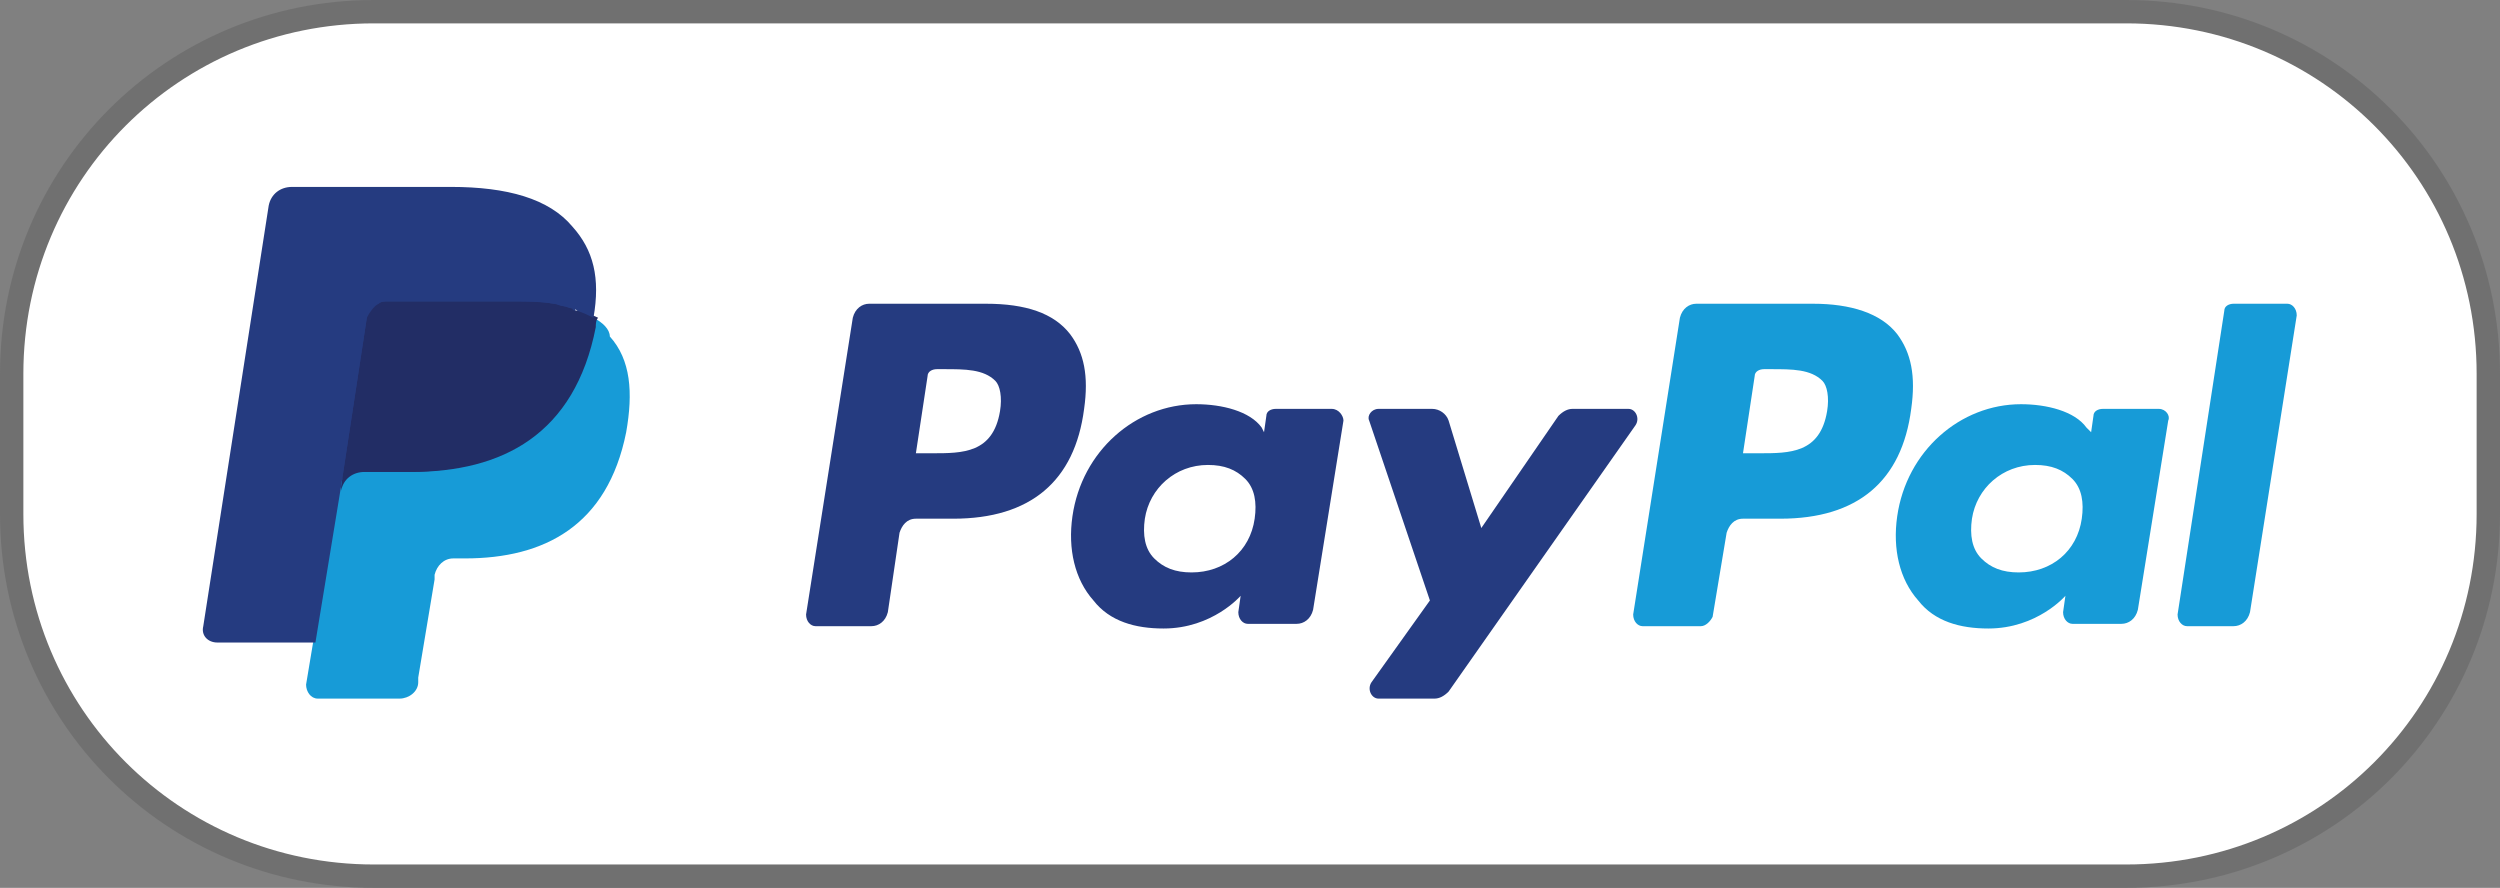
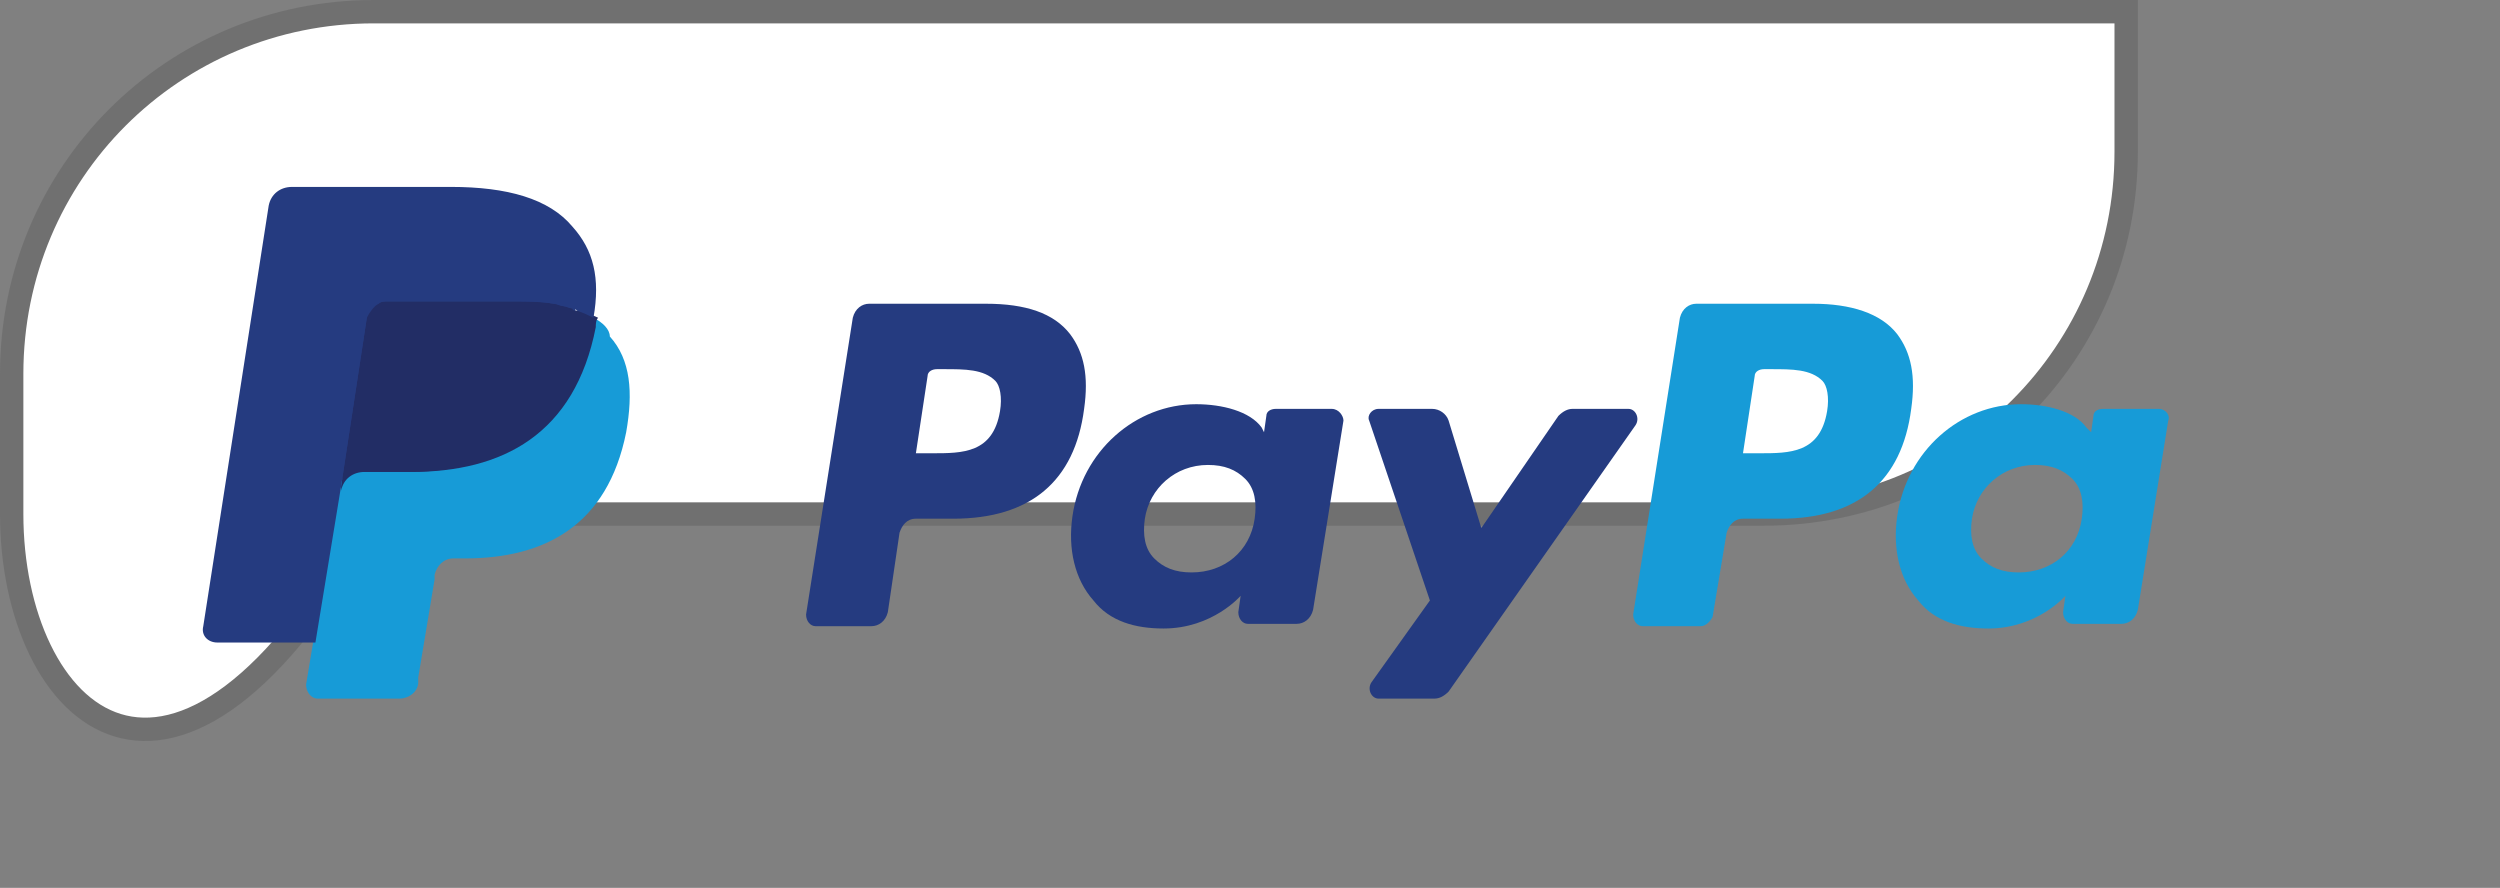
<svg xmlns="http://www.w3.org/2000/svg" version="1.1" id="Ebene_1" x="0px" y="0px" viewBox="0 0 107 38" style="enable-background:new 0 0 107 38;" xml:space="preserve">
  <rect x="0" y="0" width="107" height="38" fill="#808080" stroke="none" />
  <style type="text/css">
	.st0{fill:#FFFFFF;stroke:#707070;}
	.st1{fill:#253B80;}
	.st2{fill:#179BD7;}
	.st3{fill:#222D65;}
</style>
  <g id="Paypal" transform="translate(-1179 -3764)">
    <g id="Rechteck_33" transform="translate(1179 3764)">
-       <path class="st0" d="M16,0.5h75c8.6,0,15.5,6.9,15.5,15.5v6c0,8.6-6.9,15.5-15.5,15.5H16C7.4,37.5,0.5,30.6,0.5,22v-6    C0.5,7.4,7.4,0.5,16,0.5z" />
+       <path class="st0" d="M16,0.5h75v6c0,8.6-6.9,15.5-15.5,15.5H16C7.4,37.5,0.5,30.6,0.5,22v-6    C0.5,7.4,7.4,0.5,16,0.5z" />
    </g>
  </g>
  <g>
    <path class="st1" d="M42.2,13h-5c-0.3,0-0.6,0.2-0.7,0.6l-2,12.7c0,0.3,0.2,0.5,0.4,0.5h2.4c0.3,0,0.6-0.2,0.7-0.6l0.5-3.4   c0.1-0.3,0.3-0.6,0.7-0.6h1.6c3.3,0,5.2-1.6,5.6-4.7c0.2-1.4,0-2.4-0.6-3.2C45.1,13.4,43.9,13,42.2,13z M42.8,17.6   c-0.3,1.8-1.6,1.8-2.9,1.8h-0.7l0.5-3.3c0-0.2,0.2-0.3,0.4-0.3h0.3c0.9,0,1.7,0,2.2,0.5C42.8,16.5,42.9,17,42.8,17.6z" />
    <path class="st1" d="M57,17.5h-2.4c-0.2,0-0.4,0.1-0.4,0.3l-0.1,0.7L54,18.3c-0.5-0.7-1.7-1-2.8-1c-2.6,0-4.9,2-5.3,4.8   c-0.2,1.4,0.1,2.7,0.9,3.6c0.7,0.9,1.8,1.2,3,1.2c2.1,0,3.3-1.4,3.3-1.4l-0.1,0.7c0,0.3,0.2,0.5,0.4,0.5h2.1c0.3,0,0.6-0.2,0.7-0.6   l1.3-8.1C57.5,17.8,57.3,17.5,57,17.5z M53.7,22.2c-0.2,1.4-1.3,2.3-2.7,2.3c-0.7,0-1.2-0.2-1.6-0.6c-0.4-0.4-0.5-1-0.4-1.7   c0.2-1.3,1.3-2.3,2.7-2.3c0.7,0,1.2,0.2,1.6,0.6C53.7,20.9,53.8,21.5,53.7,22.2z" />
    <path class="st1" d="M69.7,17.5h-2.4c-0.2,0-0.4,0.1-0.6,0.3l-3.3,4.8L62,18c-0.1-0.3-0.4-0.5-0.7-0.5H59c-0.3,0-0.5,0.3-0.4,0.5   l2.6,7.7l-2.5,3.5c-0.2,0.3,0,0.7,0.3,0.7h2.4c0.2,0,0.4-0.1,0.6-0.3L70,18.2C70.2,17.9,70,17.5,69.7,17.5z" />
    <path class="st2" d="M77.6,13h-5c-0.3,0-0.6,0.2-0.7,0.6l-2,12.7c0,0.3,0.2,0.5,0.4,0.5h2.5c0.2,0,0.4-0.2,0.5-0.4l0.6-3.6   c0.1-0.3,0.3-0.6,0.7-0.6h1.6c3.3,0,5.2-1.6,5.6-4.7c0.2-1.4,0-2.4-0.6-3.2C80.5,13.4,79.2,13,77.6,13z M78.2,17.6   c-0.3,1.8-1.6,1.8-2.9,1.8h-0.7l0.5-3.3c0-0.2,0.2-0.3,0.4-0.3h0.3c0.9,0,1.7,0,2.2,0.5C78.2,16.5,78.3,17,78.2,17.6z" />
    <path class="st2" d="M92.4,17.5H90c-0.2,0-0.4,0.1-0.4,0.3l-0.1,0.7l-0.2-0.2c-0.5-0.7-1.7-1-2.8-1c-2.6,0-4.9,2-5.3,4.8   c-0.2,1.4,0.1,2.7,0.9,3.6c0.7,0.9,1.8,1.2,3,1.2c2.1,0,3.3-1.4,3.3-1.4l-0.1,0.7c0,0.3,0.2,0.5,0.4,0.5h2.1c0.3,0,0.6-0.2,0.7-0.6   l1.3-8.1C92.9,17.8,92.7,17.5,92.4,17.5z M89.1,22.2c-0.2,1.4-1.3,2.3-2.7,2.3c-0.7,0-1.2-0.2-1.6-0.6c-0.4-0.4-0.5-1-0.4-1.7   c0.2-1.3,1.3-2.3,2.7-2.3c0.7,0,1.2,0.2,1.6,0.6C89.1,20.9,89.2,21.5,89.1,22.2z" />
-     <path class="st2" d="M95.2,13.3l-2,13c0,0.3,0.2,0.5,0.4,0.5h2c0.3,0,0.6-0.2,0.7-0.6l2-12.7c0-0.3-0.2-0.5-0.4-0.5h-2.3   C95.4,13,95.2,13.1,95.2,13.3z" />
    <path class="st1" d="M14,29.2l0.4-2.4l-0.8,0h-4L12.3,9c0-0.1,0-0.1,0.1-0.1s0.1-0.1,0.1-0.1h6.8c2.3,0,3.8,0.5,4.6,1.4   c0.4,0.4,0.6,0.9,0.7,1.4c0.1,0.5,0.1,1.2,0,1.9l0,0.1v0.5l0.4,0.2c0.3,0.2,0.6,0.4,0.8,0.6c0.3,0.4,0.5,0.8,0.6,1.4   c0.1,0.6,0.1,1.3-0.1,2c-0.2,0.9-0.5,1.7-0.8,2.3c-0.3,0.6-0.8,1.1-1.3,1.5c-0.5,0.4-1.1,0.6-1.8,0.8c-0.7,0.2-1.4,0.3-2.2,0.3   h-0.5c-0.4,0-0.7,0.1-1,0.4c-0.3,0.2-0.5,0.6-0.5,1l0,0.2l-0.7,4.2l0,0.2c0,0,0,0.1,0,0.1c0,0,0,0-0.1,0C17.2,29.2,14,29.2,14,29.2   z" />
    <path class="st2" d="M25.4,13.6L25.4,13.6L25.4,13.6c0,0.1,0,0.3-0.1,0.4c-0.9,4.6-4,6.2-7.9,6.2h-2c-0.5,0-0.9,0.3-1,0.8l0,0l0,0   l-1,6.5l-0.3,1.8c0,0.3,0.2,0.6,0.5,0.6h3.5c0.4,0,0.8-0.3,0.8-0.7l0-0.2l0.7-4.2l0-0.2c0.1-0.4,0.4-0.7,0.8-0.7h0.5   c3.4,0,6.1-1.4,6.9-5.4c0.3-1.7,0.2-3.1-0.7-4.1C26.1,14.1,25.8,13.8,25.4,13.6z" />
    <path class="st3" d="M24.5,13.2c-0.1,0-0.3-0.1-0.4-0.1c-0.1,0-0.3-0.1-0.4-0.1c-0.5-0.1-1.1-0.1-1.8-0.1h-5.3   c-0.1,0-0.3,0-0.4,0.1c-0.2,0.1-0.4,0.4-0.5,0.6l-1.1,7.2l0,0.2c0.1-0.5,0.5-0.8,1-0.8h2c3.9,0,7-1.6,7.9-6.2c0-0.1,0-0.3,0.1-0.4   c-0.2-0.1-0.5-0.2-0.7-0.3C24.6,13.3,24.5,13.3,24.5,13.2z" />
    <path class="st1" d="M15.7,13.6c0-0.3,0.2-0.5,0.5-0.6c0.1-0.1,0.2-0.1,0.4-0.1h5.3c0.6,0,1.2,0,1.8,0.1c0.2,0,0.3,0.1,0.4,0.1   c0.1,0,0.3,0.1,0.4,0.1c0.1,0,0.1,0,0.2,0.1c0.3,0.1,0.5,0.2,0.7,0.3c0.3-1.7,0-2.9-0.9-3.9c-1-1.2-2.8-1.7-5.2-1.7h-6.8   c-0.5,0-0.9,0.3-1,0.8l-2.8,18c-0.1,0.4,0.2,0.7,0.6,0.7h4.2l1.1-6.7L15.7,13.6z" />
  </g>
</svg>